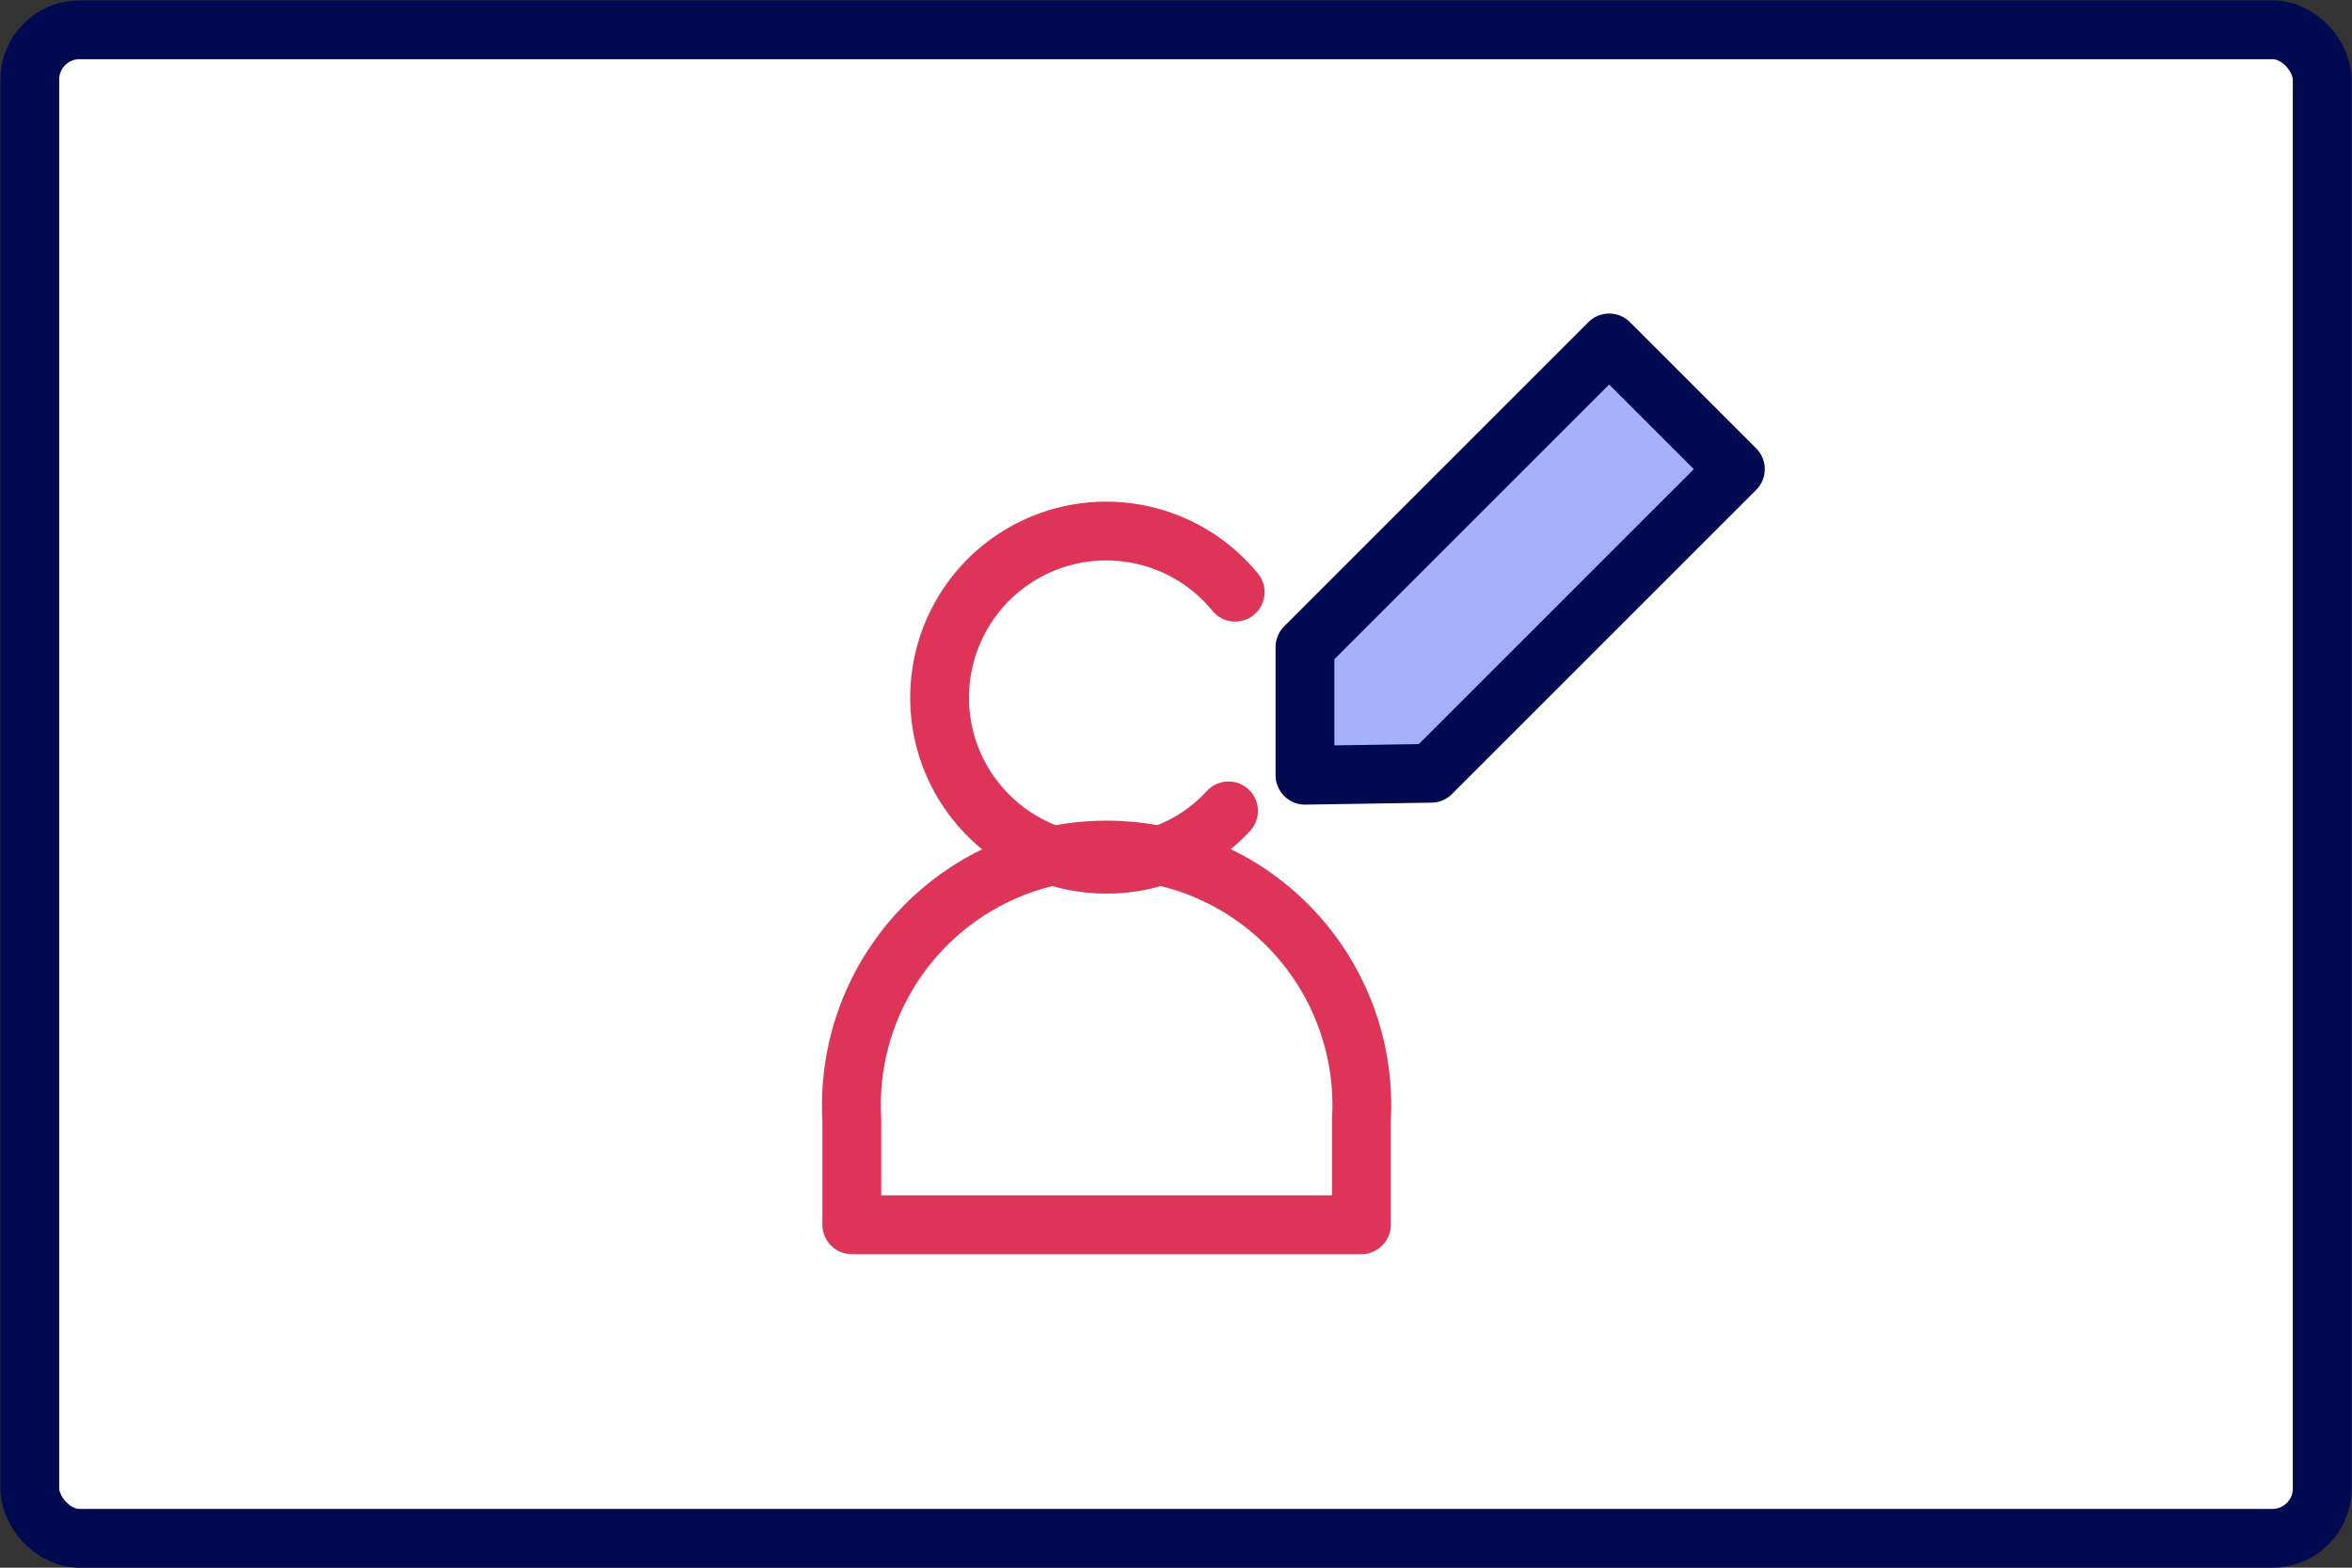
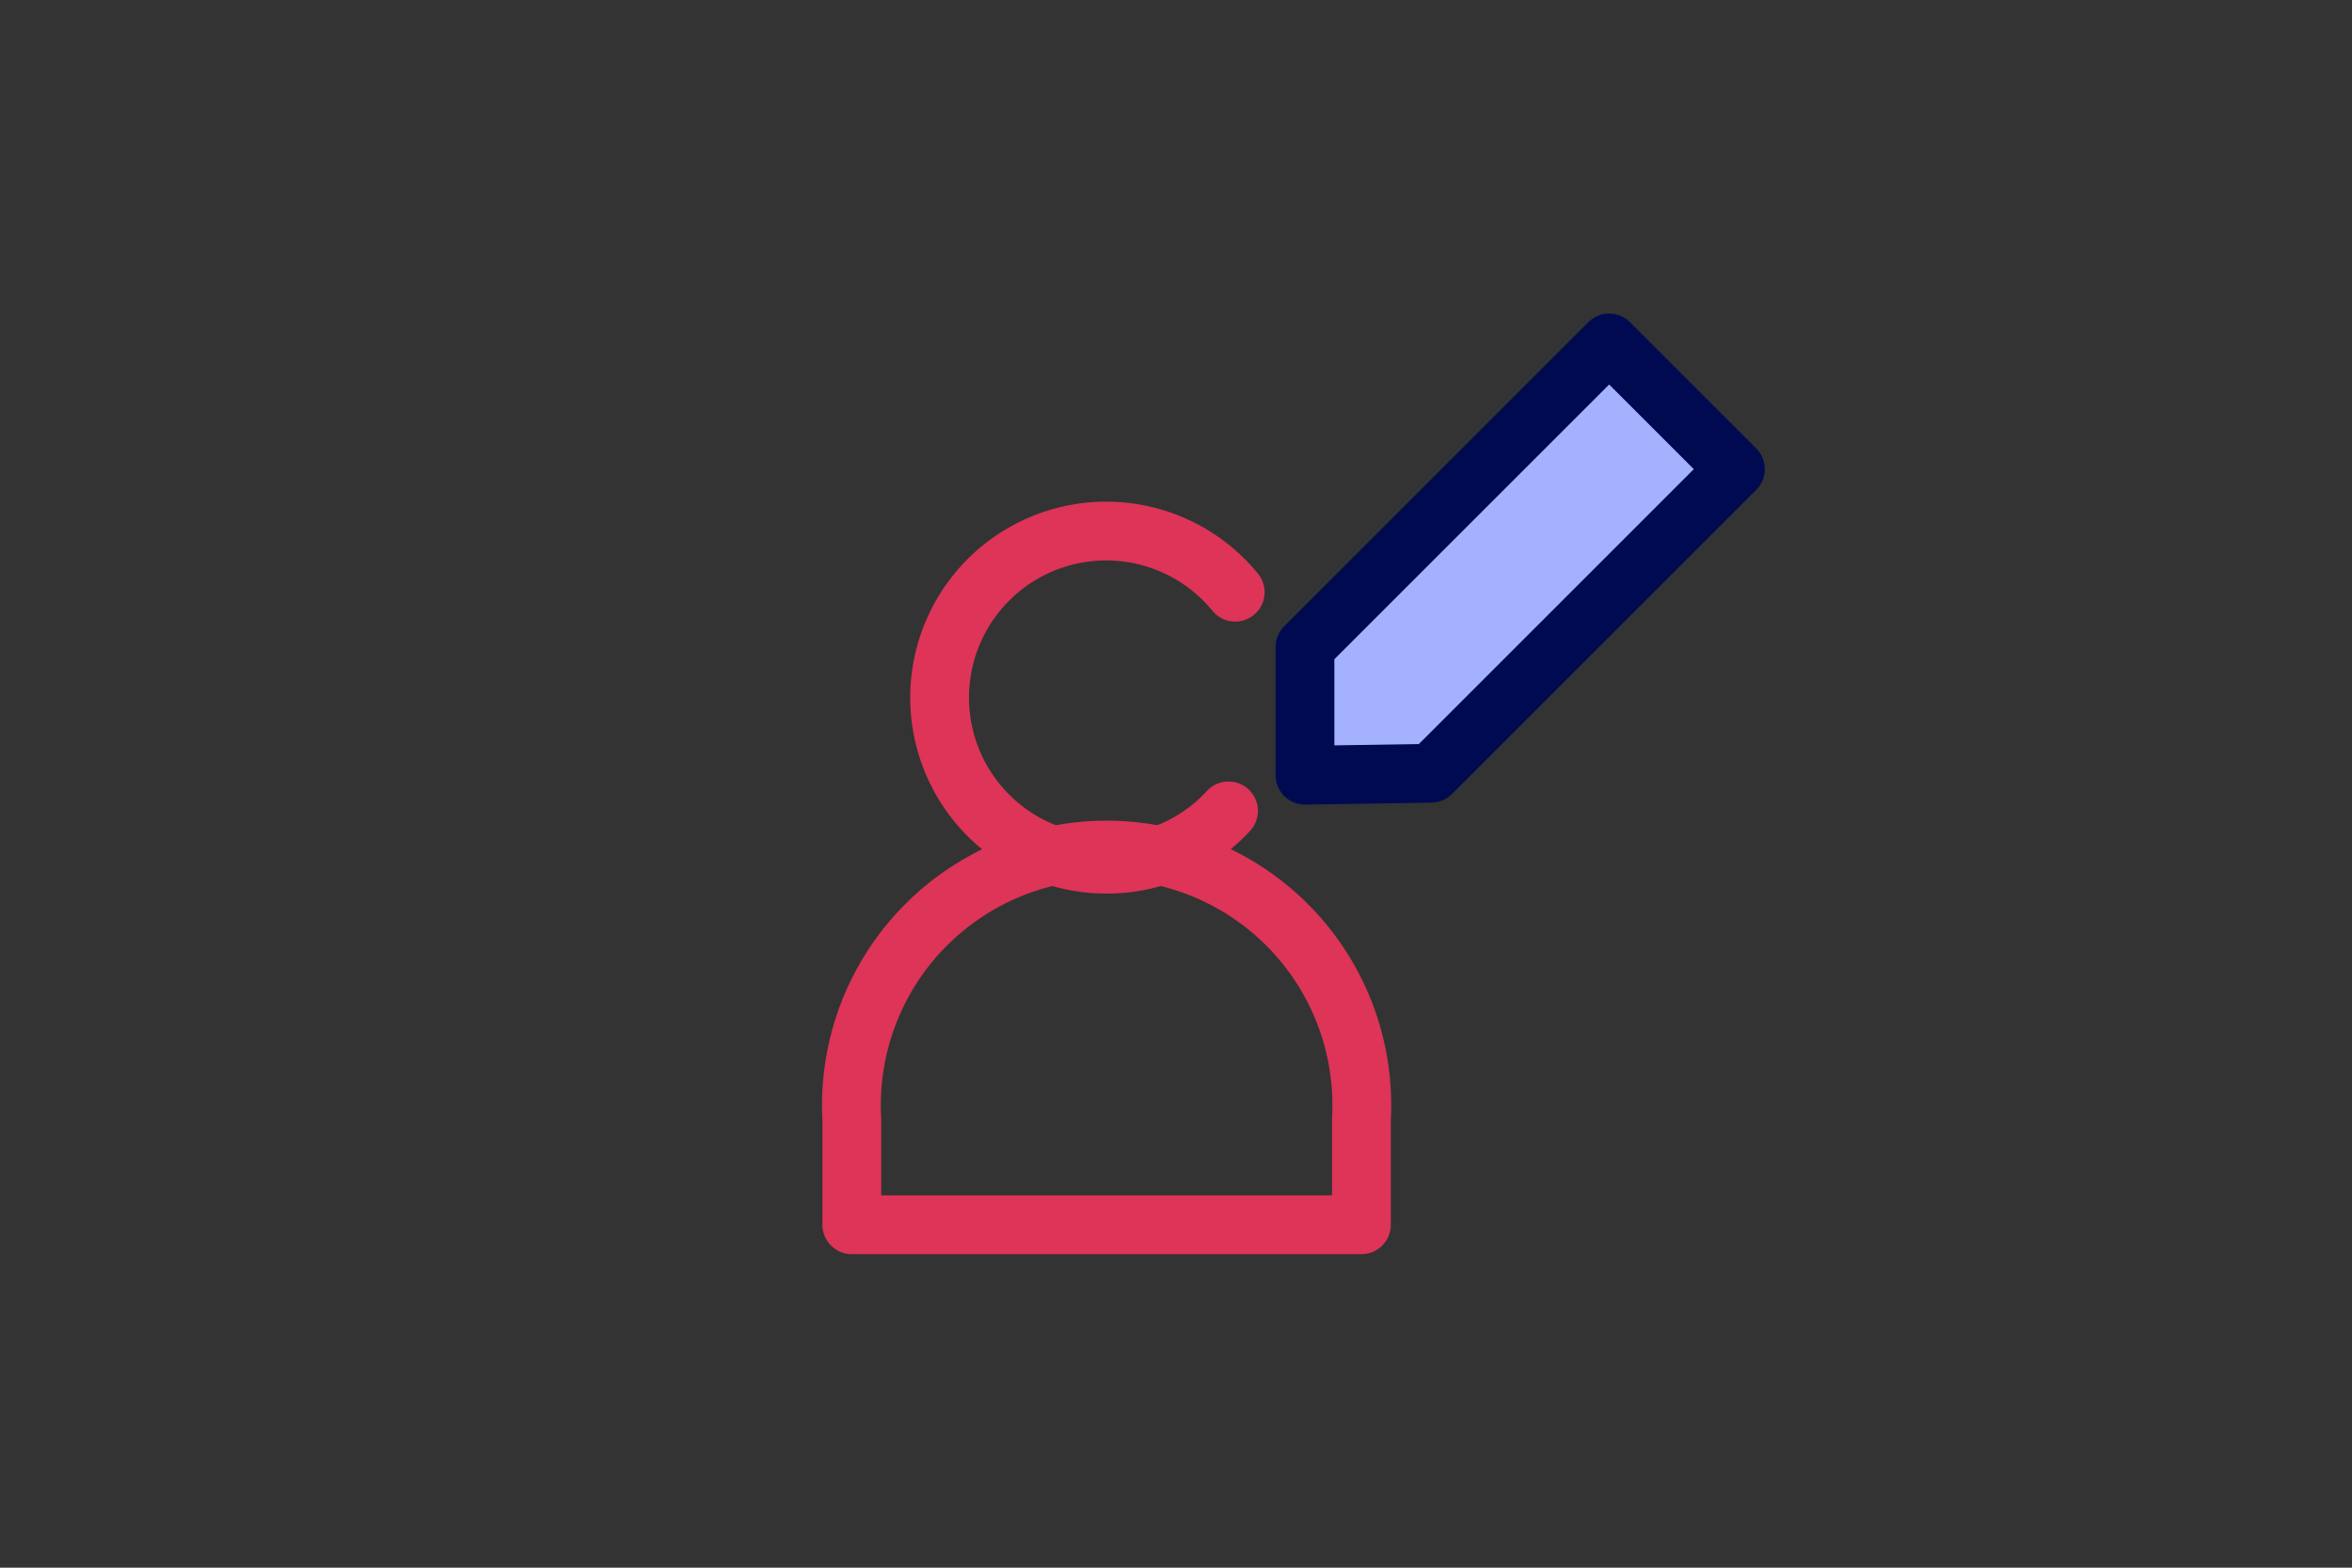
<svg xmlns="http://www.w3.org/2000/svg" width="60" height="40" viewBox="0 0 60 40">
  <rect x="0" y="0" width="60" height="40" fill="#333333" stroke="none" />
  <defs>
    <style>.a{fill:#fff;}.a,.c{stroke:#000a51;}.a,.b,.c{stroke-linecap:round;stroke-linejoin:round;stroke-width:1.5px;}.b{fill:none;stroke:#dd3457;}.c{fill:#a4b1ff;}</style>
  </defs>
-   <rect class="a" x="0.76" y="0.76" width="58.48" height="38.49" rx="1.27" />
  <path class="b" d="M31.34,20.69a4.2,4.2,0,0,1-3.11,1.36,4.25,4.25,0,1,1,3.28-6.94" />
  <path class="b" d="M34.73,31.25V28.56a6.51,6.51,0,1,0-13,0v2.69Z" />
  <polygon class="c" points="44.27 11.97 36.51 19.73 33.29 19.78 33.29 16.51 41.05 8.75 44.27 11.97" />
</svg>